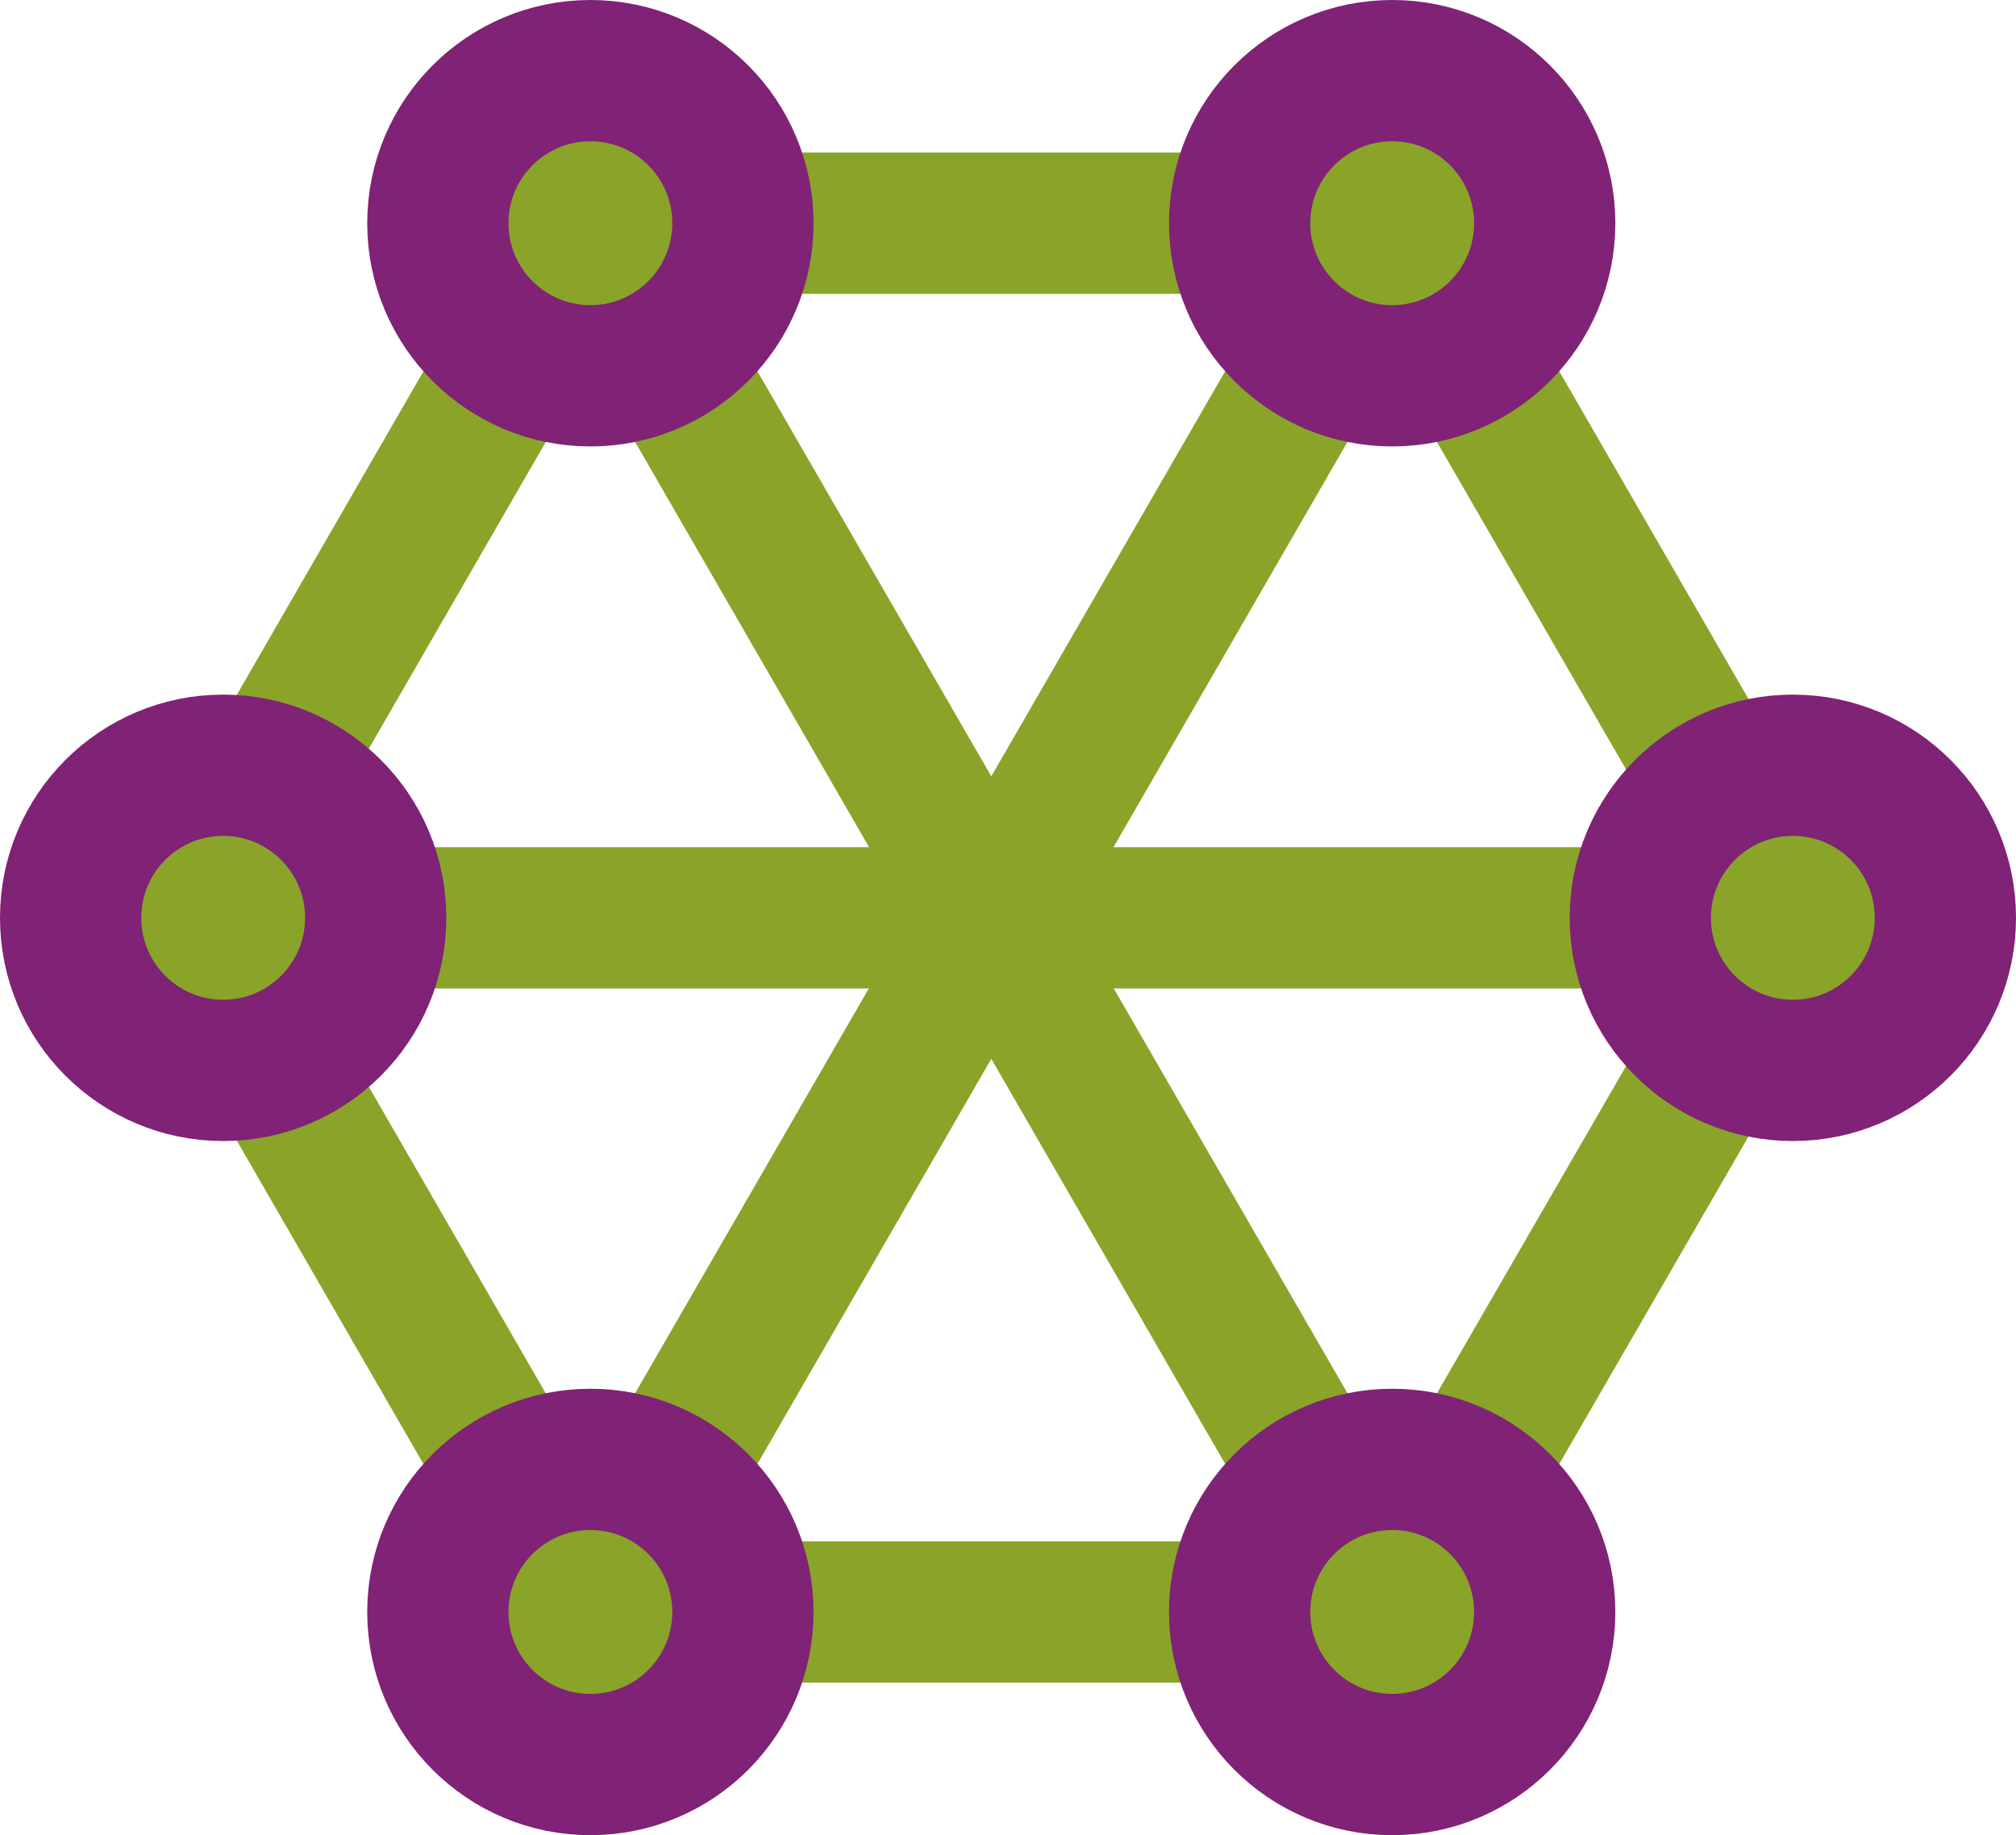
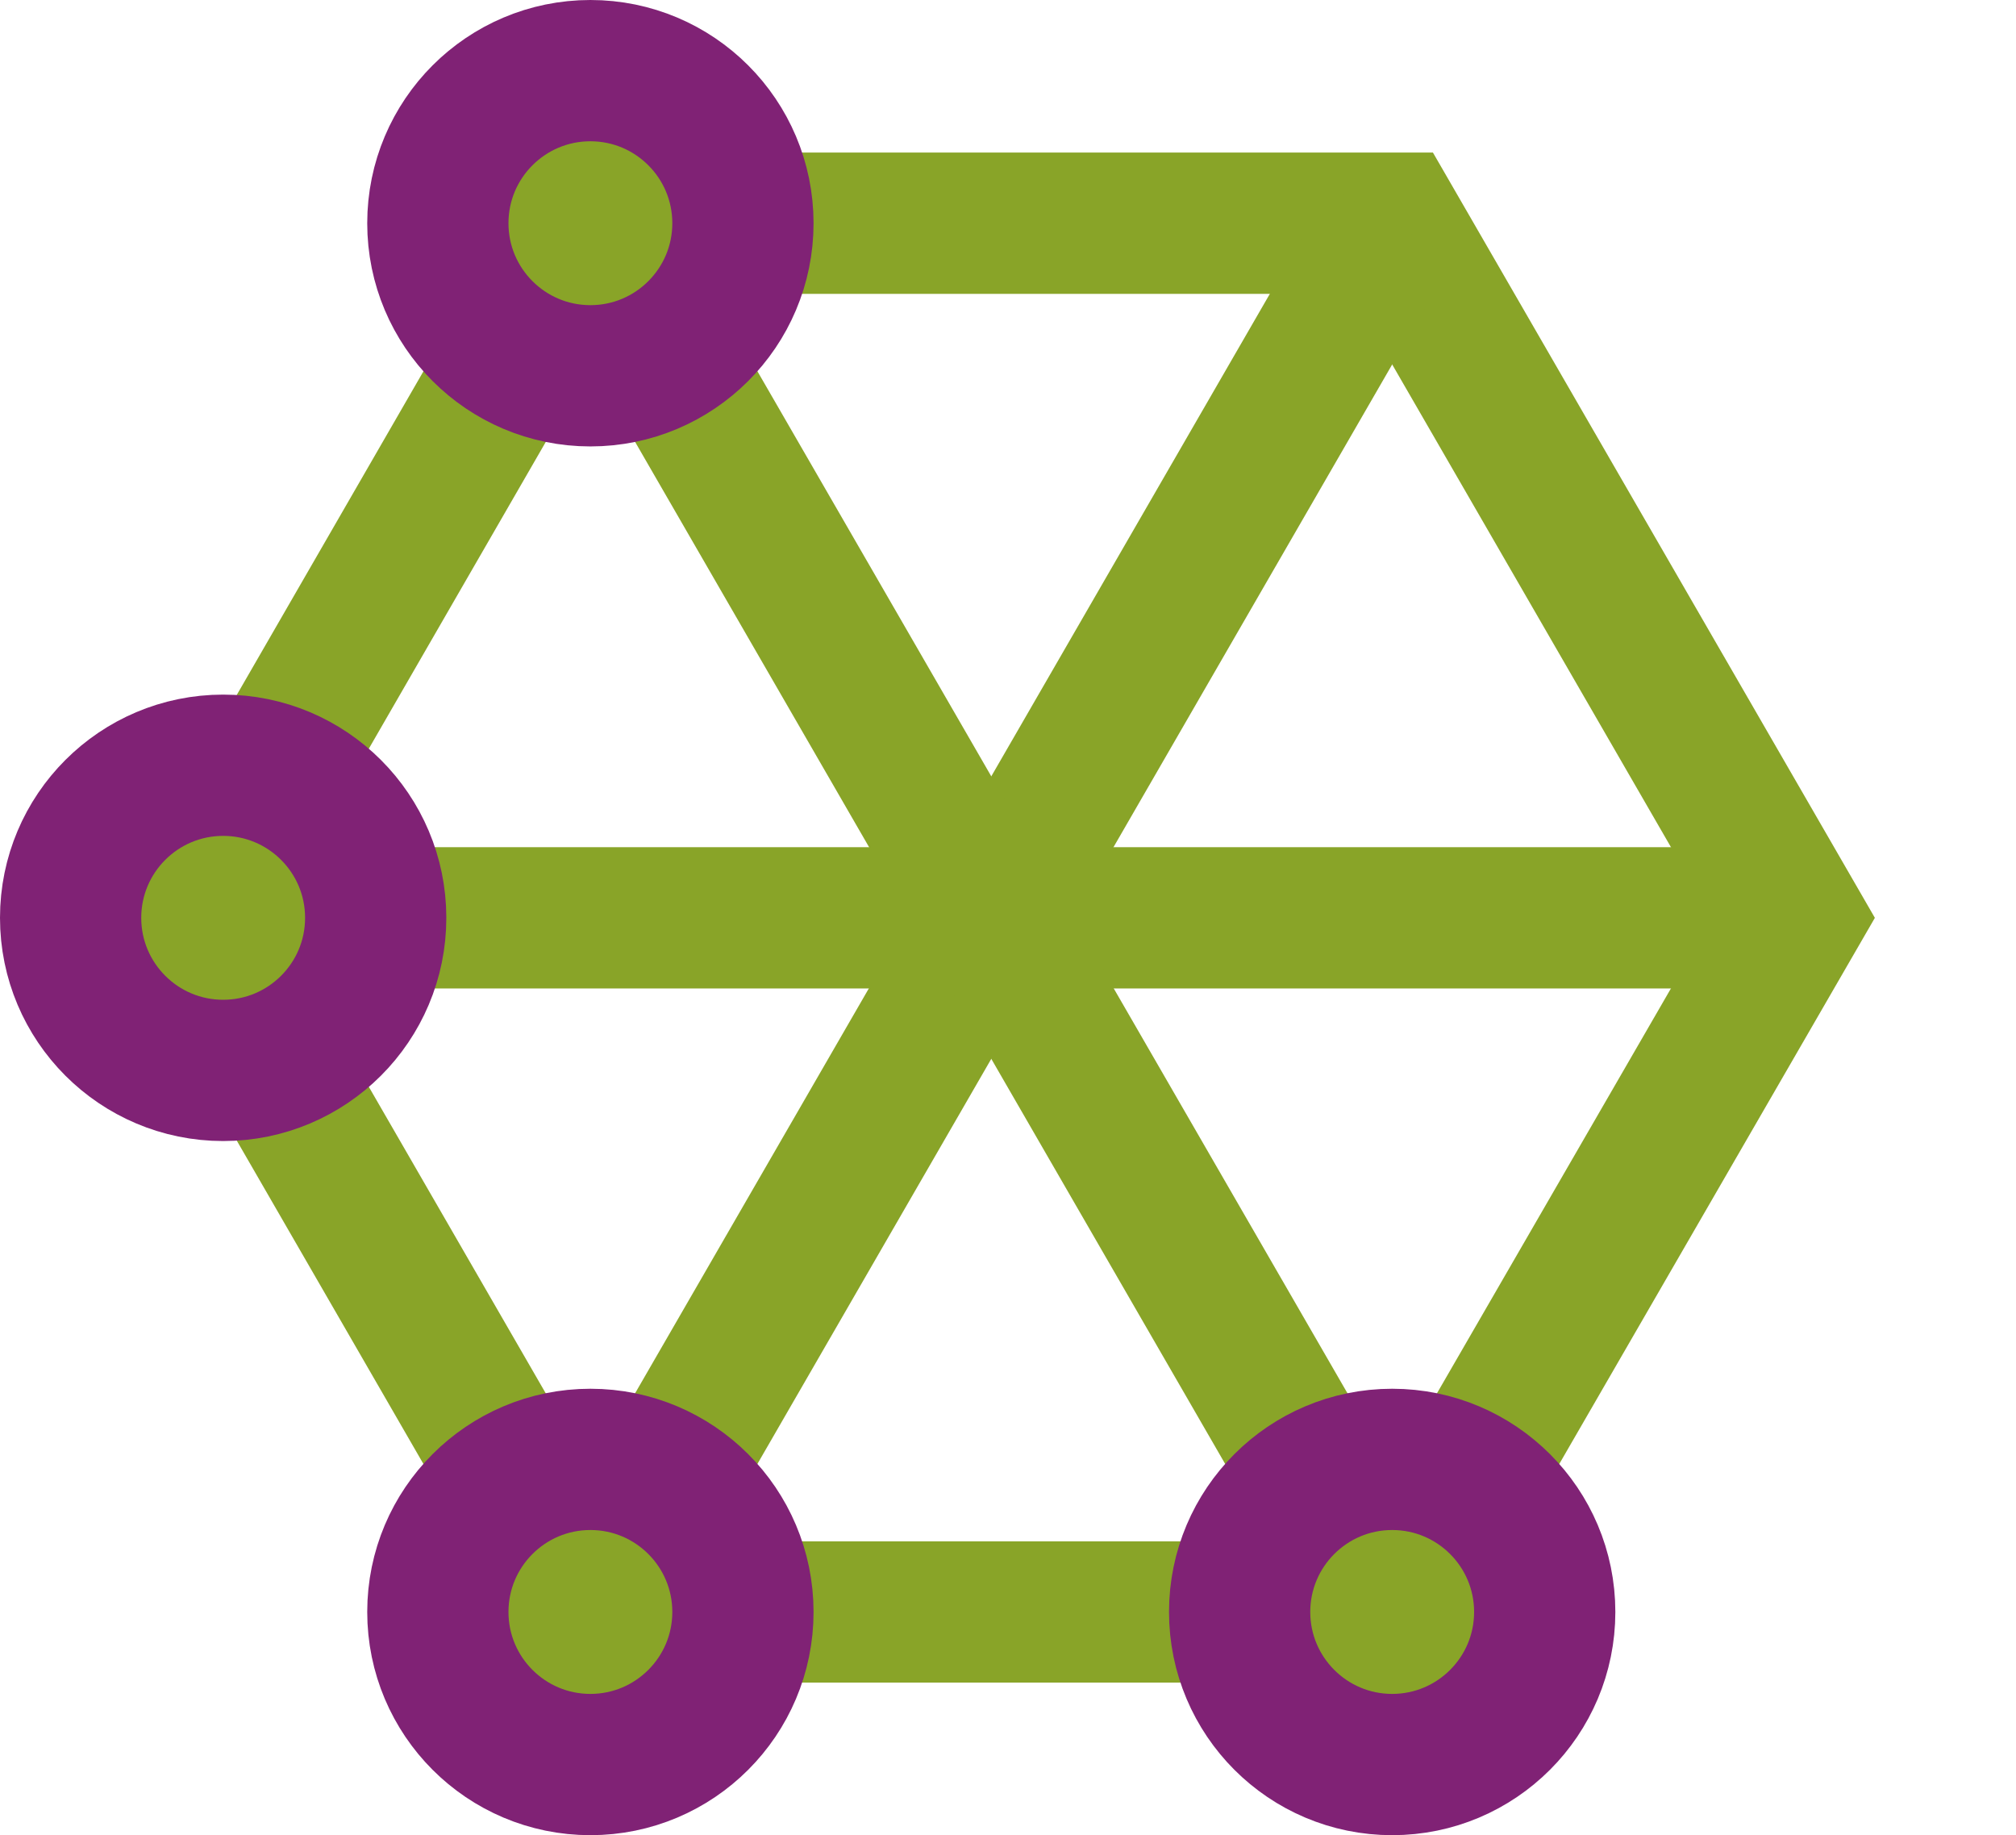
<svg xmlns="http://www.w3.org/2000/svg" viewBox="0 0 42.82 38.97">
  <defs>
    <style>.cls-1{fill:none;stroke:#89a428;}.cls-1,.cls-2{stroke-miterlimit:10;stroke-width:3px;}.cls-2{fill:#89a428;stroke:#802275;}</style>
  </defs>
  <g id="Layer_2" data-name="Layer 2">
    <g id="Layer_1-2" data-name="Layer 1">
      <polygon class="cls-1" points="29.57 4.74 12.54 4.74 4.03 19.49 12.54 34.23 29.57 34.23 38.09 19.49 29.57 4.74" />
      <line class="cls-1" x1="29.57" y1="4.74" x2="12.54" y2="34.23" />
      <line class="cls-1" x1="4.03" y1="19.49" x2="38.08" y2="19.49" />
      <line class="cls-1" x1="29.57" y1="34.23" x2="12.54" y2="4.74" />
-       <circle class="cls-2" cx="29.57" cy="4.74" r="3.24" />
      <circle class="cls-2" cx="12.54" cy="4.74" r="3.24" />
      <circle class="cls-2" cx="29.57" cy="34.23" r="3.24" />
      <circle class="cls-2" cx="12.54" cy="34.23" r="3.24" />
-       <circle class="cls-2" cx="38.08" cy="19.49" r="3.24" />
      <circle class="cls-2" cx="4.74" cy="19.49" r="3.24" />
    </g>
  </g>
</svg>